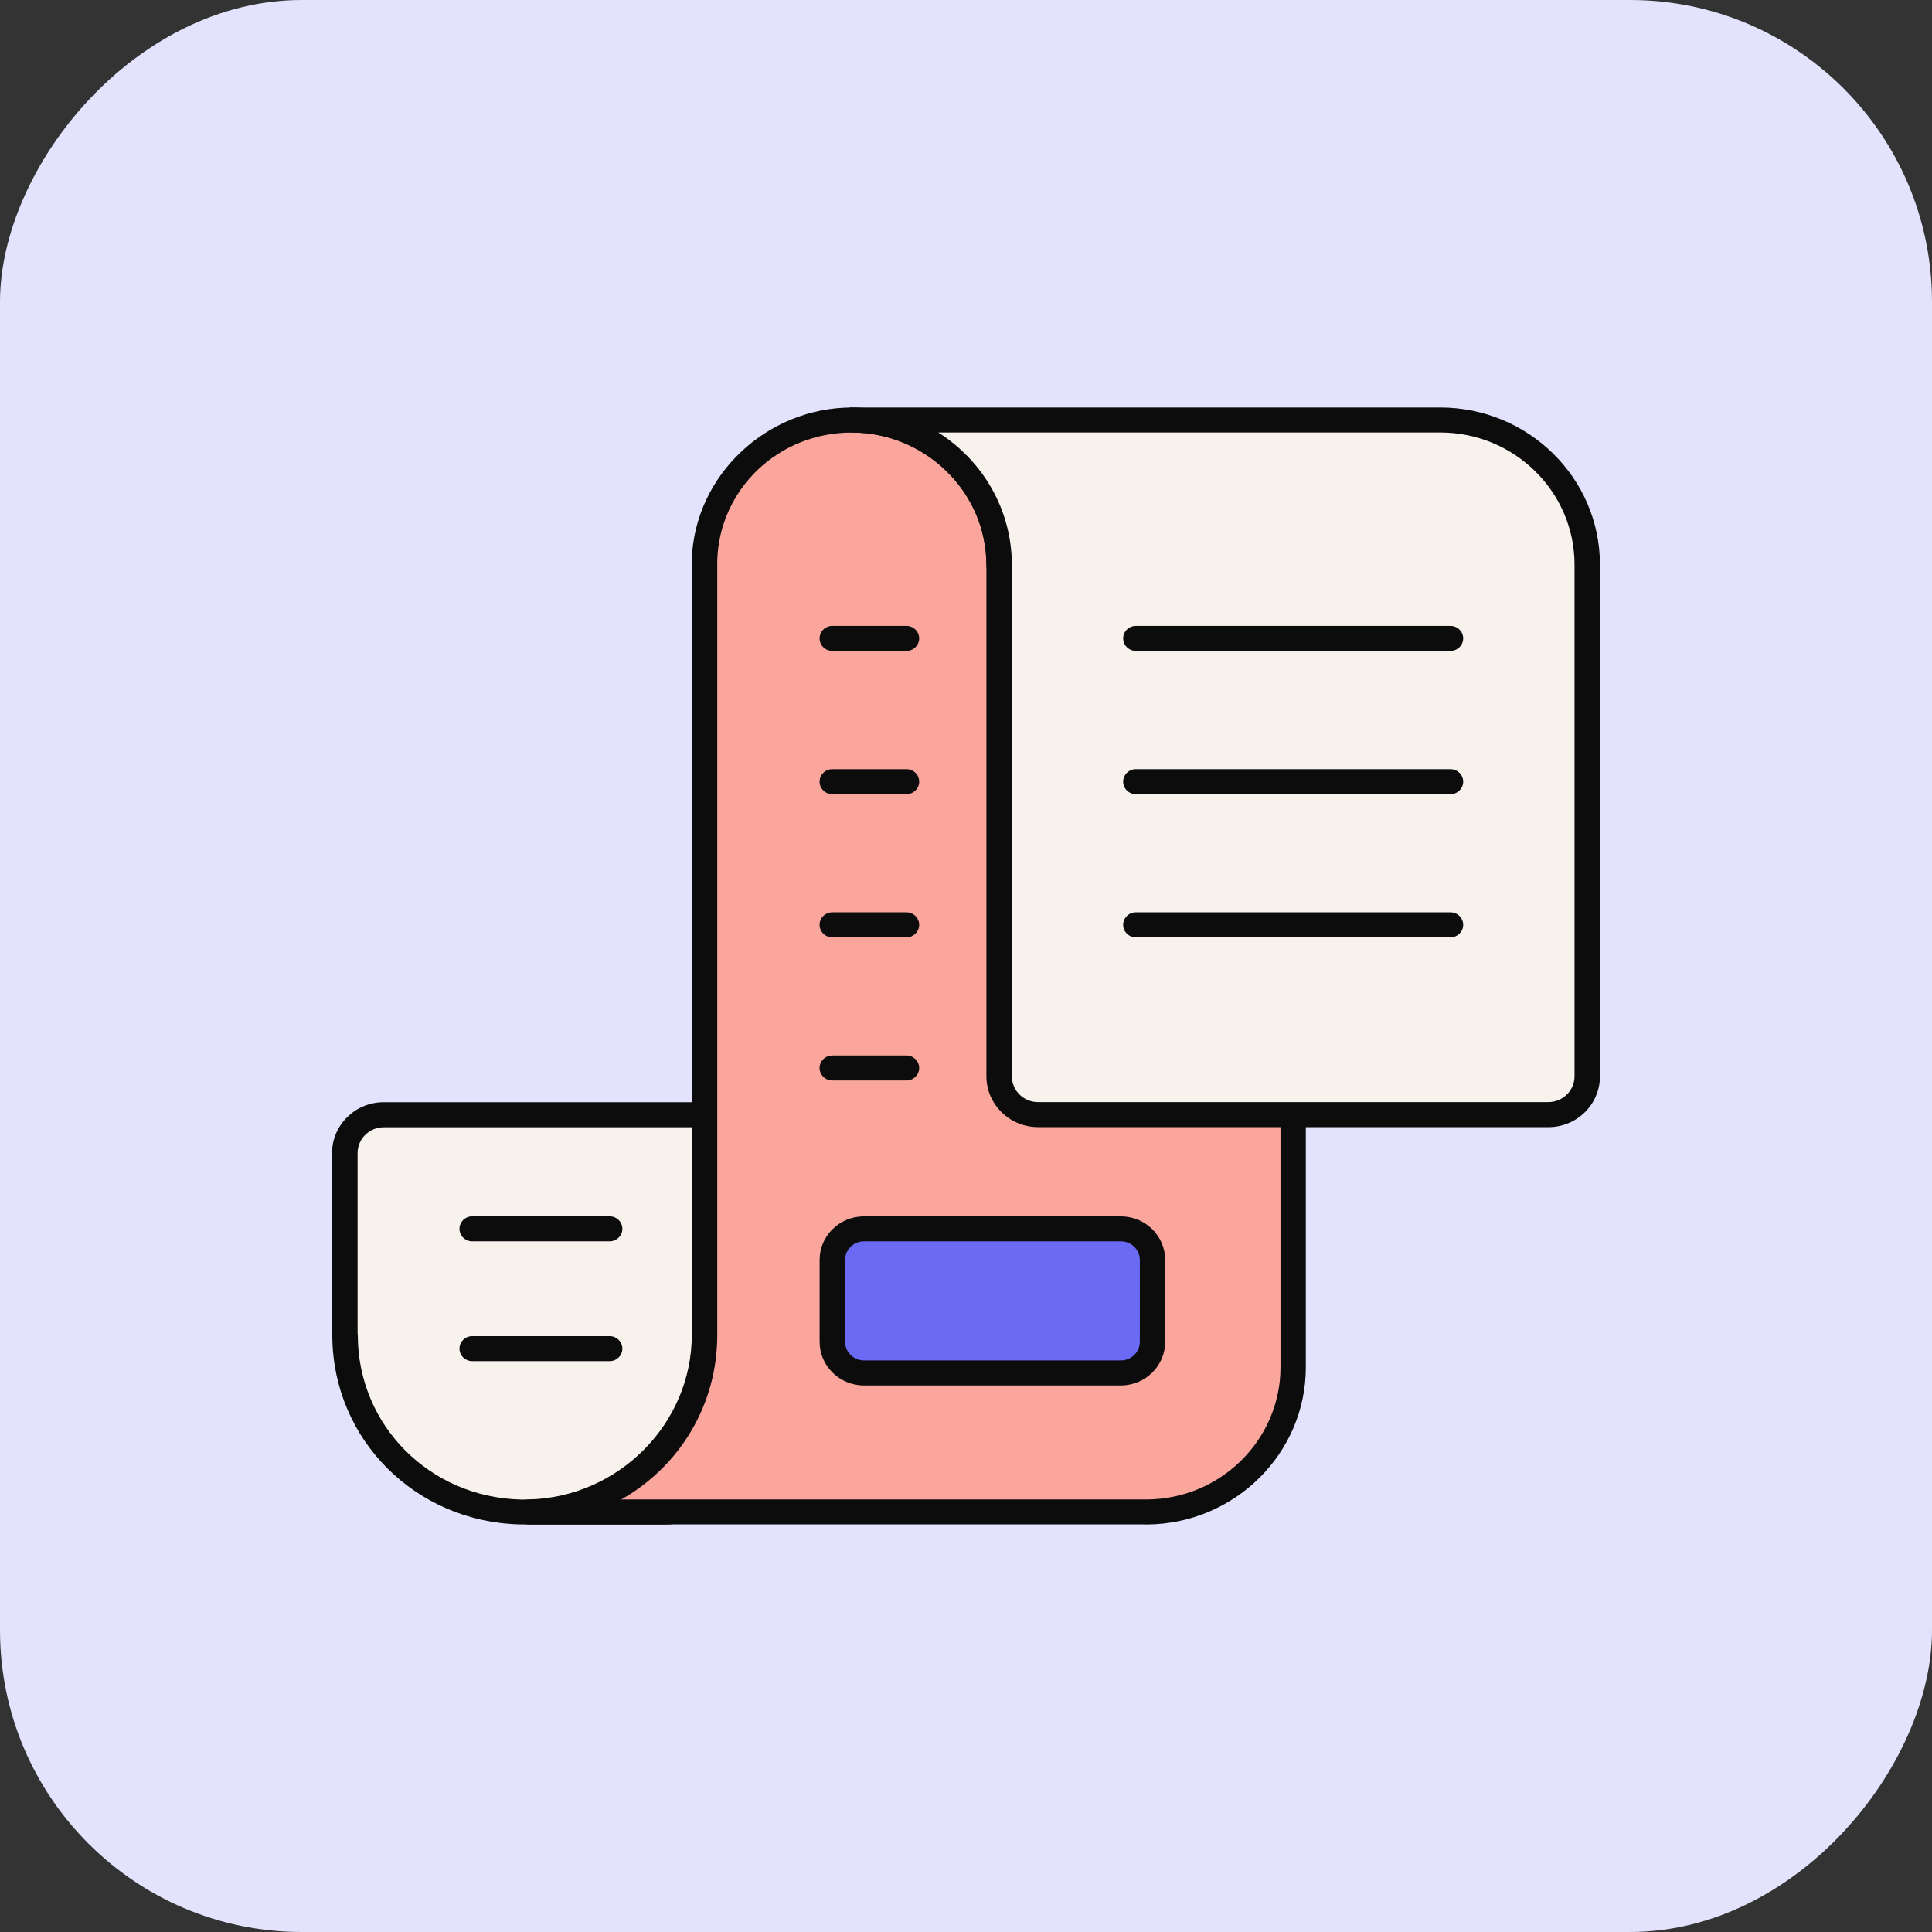
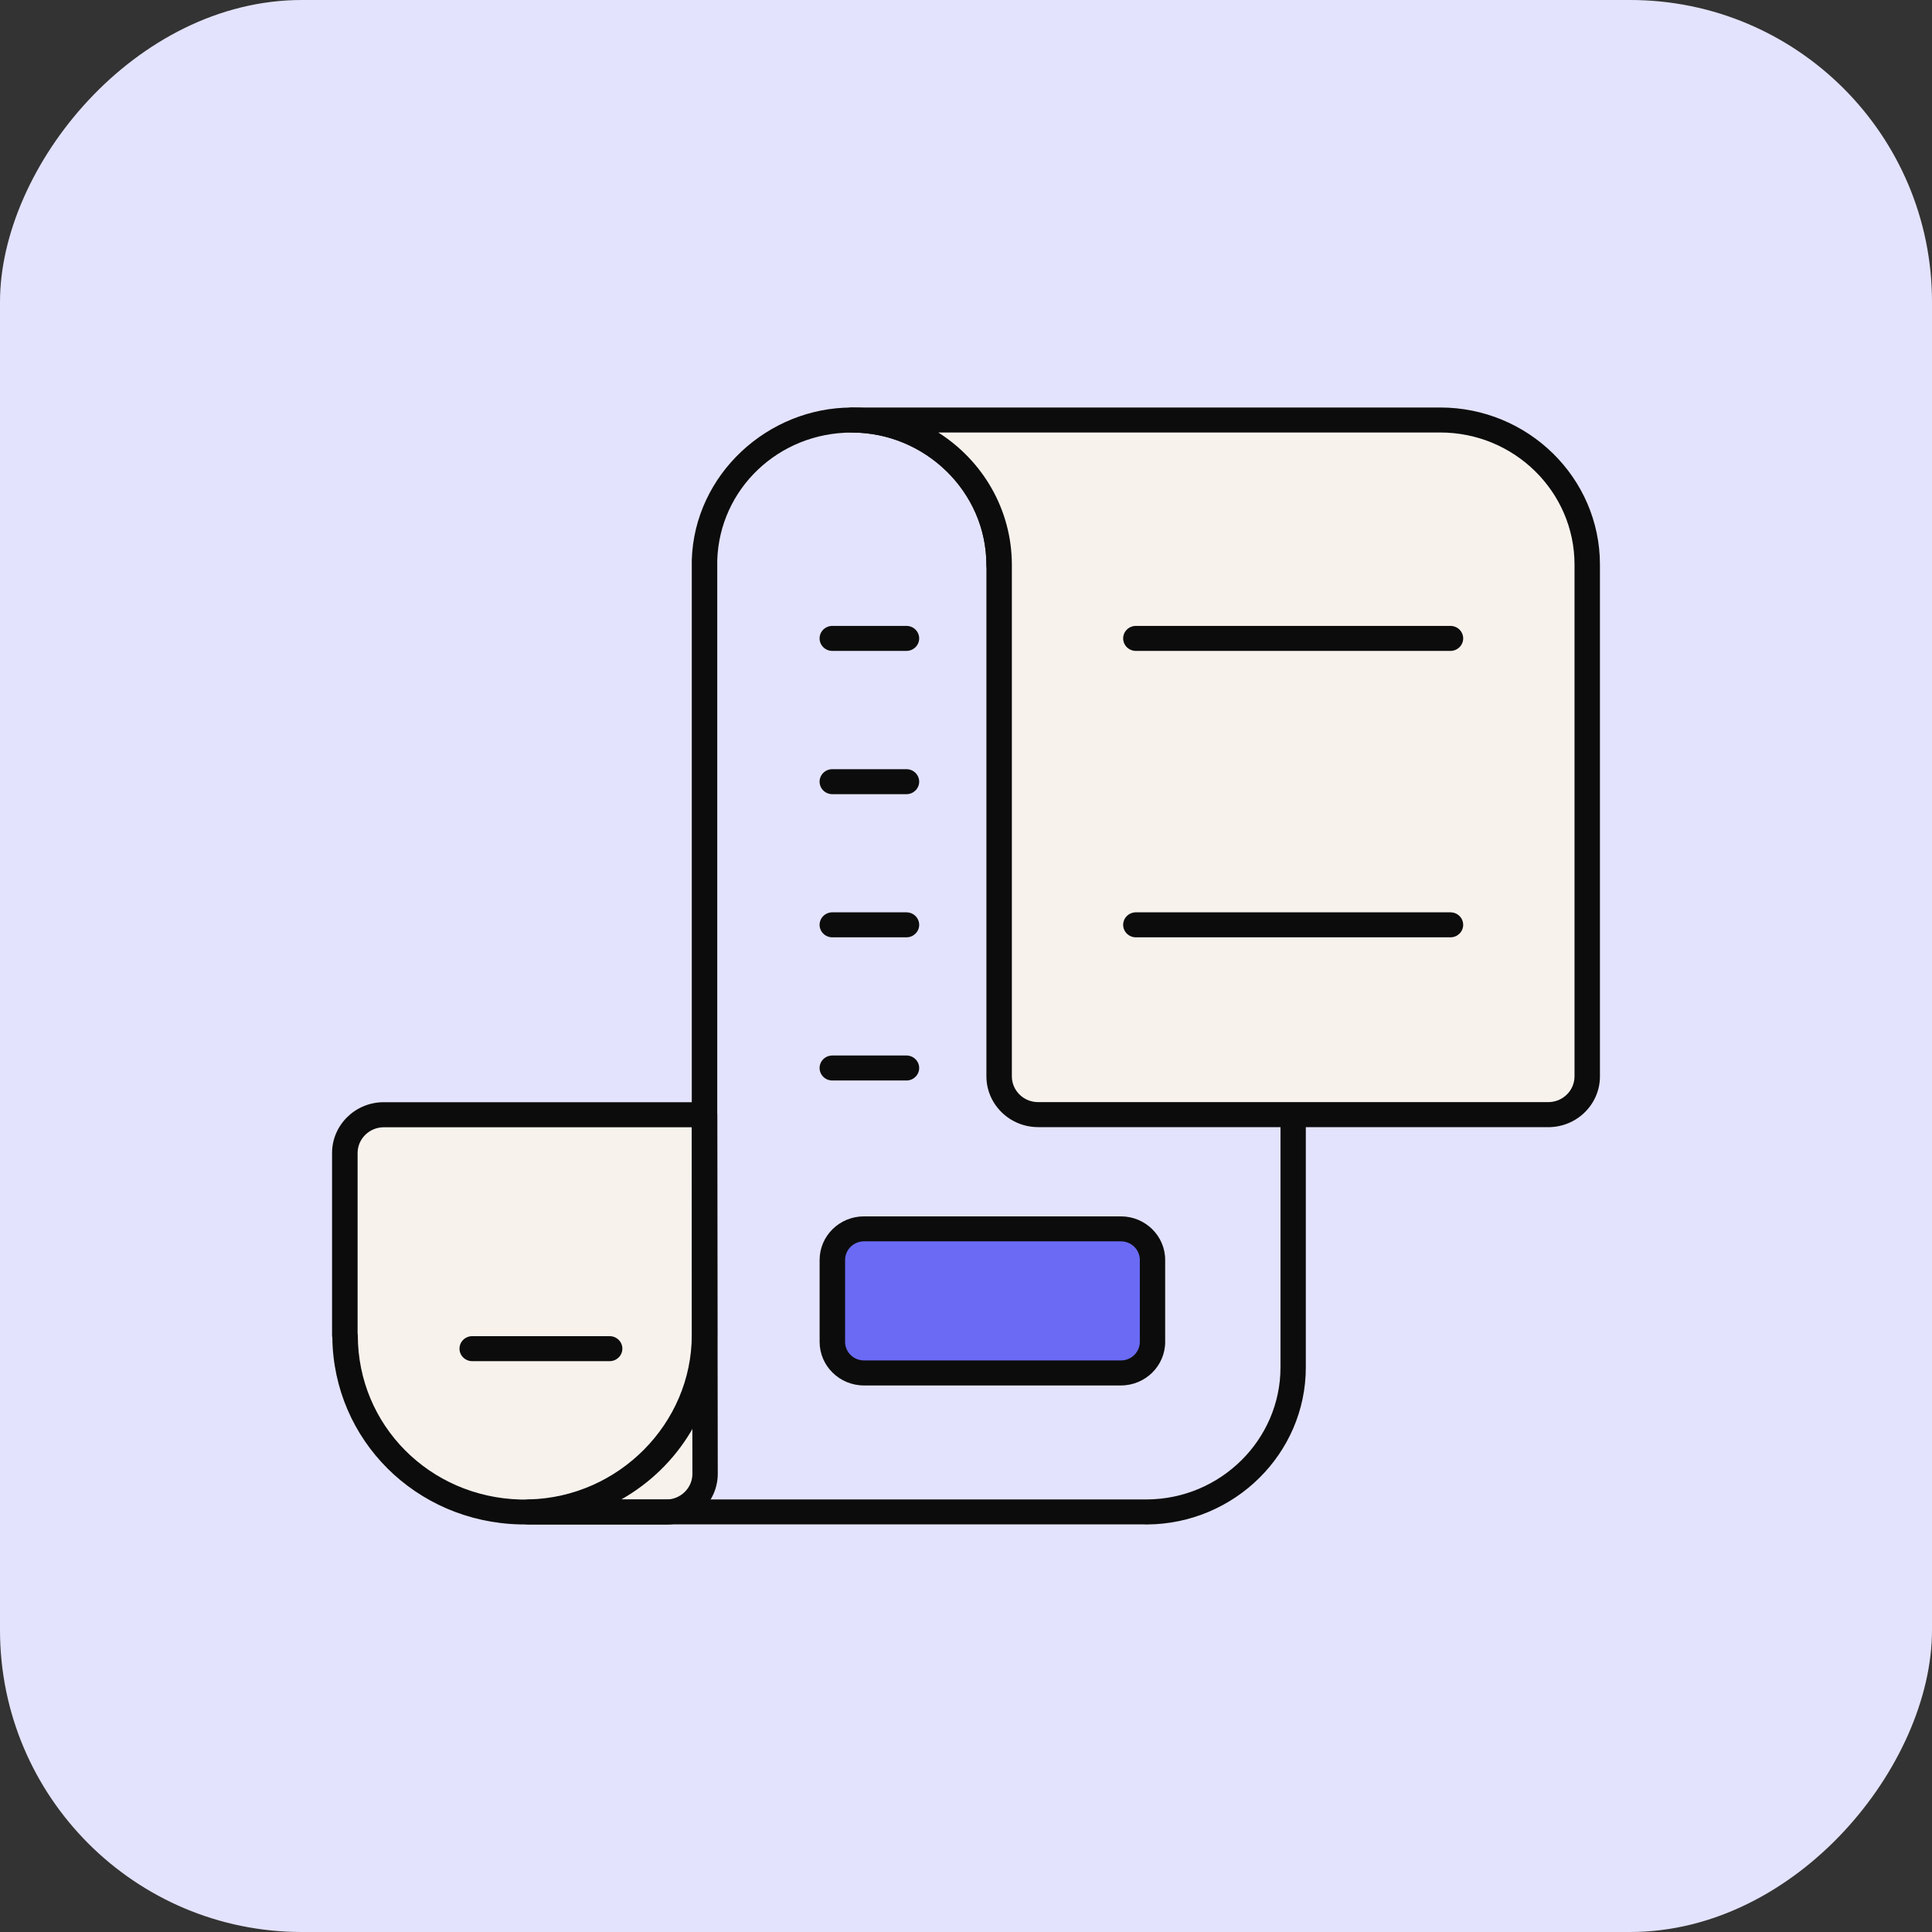
<svg xmlns="http://www.w3.org/2000/svg" fill="none" height="64" viewBox="0 0 64 64" width="64">
  <rect x="0" y="0" width="64" height="64" fill="#333333" stroke="none" />
  <clipPath id="a">
    <path d="m0 0h42v37.002h-42z" transform="matrix(-1 0 0 1 53 13.5)" />
  </clipPath>
  <rect fill="#e3e3fd" height="64" rx="10" transform="matrix(-1 0 0 1 64 0)" width="64" />
  <g clip-path="url(#a)">
    <path d="m11.421 38.191c0-.698.581-1.269 1.29-1.269h10.628l.017 11.893c0 .698-.581 1.269-1.29 1.269h-4.661s-.013 0-.02 0c-.051 0-.103 0-.154-.002-3.216-.08-5.797-2.668-5.802-5.847l-.007-.007v-6.035z" fill="#f8f2ed" />
    <path d="m17.385 50.502h4.681c.943 0 1.711-.755 1.711-1.683l-.017-11.893c0-.228-.189-.414-.421-.414h-10.628c-.943 0-1.711.756-1.711 1.683v6.035c0 .029.004.056.009.083.044 3.389 2.759 6.1 6.212 6.185h.164zm5.535-13.161.017 11.48c0 .47-.39.853-.869.853h-4.819c-3.025-.076-5.392-2.464-5.396-5.435 0-.027-.004-.054-.007-.081v-5.961c0-.472.39-.855.869-.855h10.207z" fill="#0c0c0c" />
-     <path d="m17.538 50.084h20.393.073c2.674-.02 4.833-2.156 4.833-4.79v-26.59l-9.741.009c0-2.65-2.185-4.799-4.88-4.799-2.694 0-4.793 2.066-4.878 4.645v25.669c0 3.185-2.584 5.775-5.802 5.856z" fill="#faa69d" />
    <path d="m37.93 50.5h.073c2.898-.022 5.254-2.355 5.254-5.204v-26.592c0-.11-.044-.215-.123-.293-.079-.078-.186-.121-.298-.121l-9.336.009c-.215-2.682-2.503-4.799-5.286-4.799-2.782 0-5.207 2.216-5.298 5.047v25.681c0 2.926-2.419 5.368-5.39 5.442-.23.005-.413.192-.41.419.004.228.191.408.421.408h20.393zm4.488-31.382v26.177c0 2.395-1.981 4.358-4.416 4.376h-17.421c1.911-1.081 3.179-3.105 3.179-5.442v-25.669c.075-2.366 2.034-4.231 4.457-4.231 2.422 0 4.459 1.967 4.459 4.385 0 .11.044.215.123.293s.186.121.298.121l9.32-.009z" fill="#0c0c0c" />
    <path d="m37.132 40.703h-8.513c-.577 0-1.046.461-1.046 1.028v2.715c0 .568.469 1.028 1.046 1.028h8.513c.577 0 1.046-.461 1.046-1.028v-2.715c0-.568-.469-1.028-1.046-1.028z" fill="#6a6af4" />
    <path d="m28.618 45.895h8.513c.809 0 1.467-.647 1.467-1.444v-2.715c0-.795-.658-1.442-1.467-1.442h-8.513c-.809 0-1.467.647-1.467 1.442v2.715c0 .795.658 1.444 1.467 1.444zm8.515-4.774c.344 0 .625.275.625.615v2.715c0 .34-.281.615-.625.615h-8.513c-.344 0-.625-.275-.625-.615v-2.715c0-.338.281-.615.625-.615z" fill="#0c0c0c" />
    <path d="m28.218 13.914c2.696 0 4.879 2.149 4.879 4.799v16.942c0 .698.581 1.269 1.29 1.269h16.902c.709 0 1.29-.571 1.29-1.269v-16.951c0-2.646-2.182-4.79-4.87-4.79z" fill="#f8f2ed" />
    <g fill="#0c0c0c">
      <path d="m34.388 37.339h16.901c.945 0 1.711-.755 1.711-1.683v-16.953c0-2.869-2.374-5.204-5.291-5.204h-19.492c-.232 0-.421.186-.421.414 0 .228.189.414.421.414 2.459 0 4.459 1.967 4.459 4.385v16.942c0 .927.768 1.683 1.711 1.683zm13.321-23.012c2.454 0 4.449 1.963 4.449 4.376v16.951c0 .472-.39.855-.869.855h-16.901c-.48 0-.869-.383-.869-.855v-16.942c0-1.838-.972-3.456-2.437-4.385z" />
      <path d="m37.627 21.562h10.422c.232 0 .421-.186.421-.414s-.189-.414-.421-.414h-10.422c-.232 0-.421.186-.421.414s.189.414.421.414z" />
-       <path d="m37.627 26.308h10.422c.232 0 .421-.186.421-.414 0-.228-.189-.414-.421-.414h-10.422c-.232 0-.421.186-.421.414 0 .228.189.414.421.414z" />
      <path d="m37.627 31.05h10.422c.232 0 .421-.186.421-.414 0-.228-.189-.414-.421-.414h-10.422c-.232 0-.421.186-.421.414 0 .228.189.414.421.414z" />
-       <path d="m15.642 41.121h4.554c.232 0 .421-.186.421-.414 0-.228-.189-.414-.421-.414h-4.554c-.232 0-.421.186-.421.414 0 .228.189.414.421.414z" />
      <path d="m15.642 45.09h4.554c.232 0 .421-.186.421-.414 0-.228-.189-.414-.421-.414h-4.554c-.232 0-.421.186-.421.414 0 .228.189.414.421.414z" />
      <path d="m27.571 21.562h2.457c.232 0 .421-.186.421-.414s-.189-.414-.421-.414h-2.457c-.232 0-.421.186-.421.414s.189.414.421.414z" />
      <path d="m27.571 26.308h2.457c.232 0 .421-.186.421-.414 0-.228-.189-.414-.421-.414h-2.457c-.232 0-.421.186-.421.414 0 .228.189.414.421.414z" />
      <path d="m27.571 31.05h2.457c.232 0 .421-.186.421-.414 0-.228-.189-.414-.421-.414h-2.457c-.232 0-.421.186-.421.414 0 .228.189.414.421.414z" />
      <path d="m27.571 35.793h2.457c.232 0 .421-.186.421-.414 0-.228-.189-.414-.421-.414h-2.457c-.232 0-.421.186-.421.414 0 .228.189.414.421.414z" />
    </g>
  </g>
</svg>